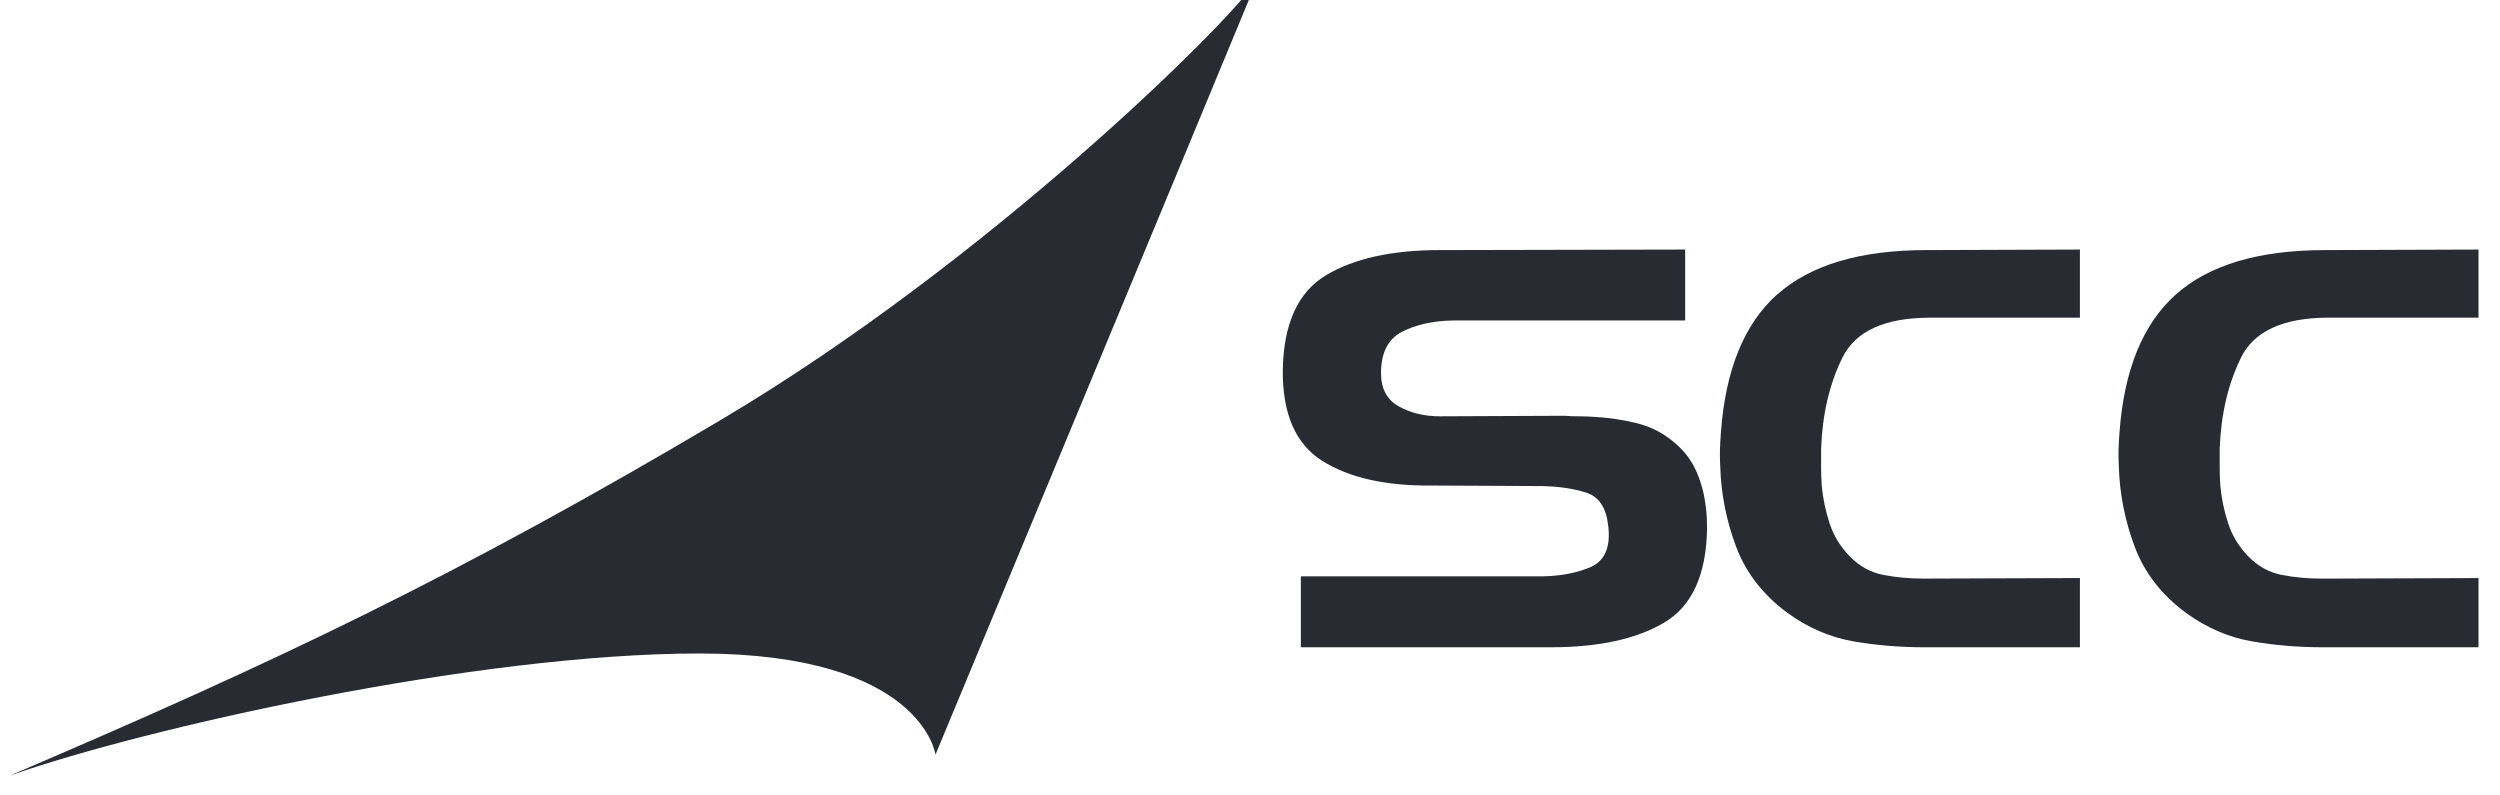
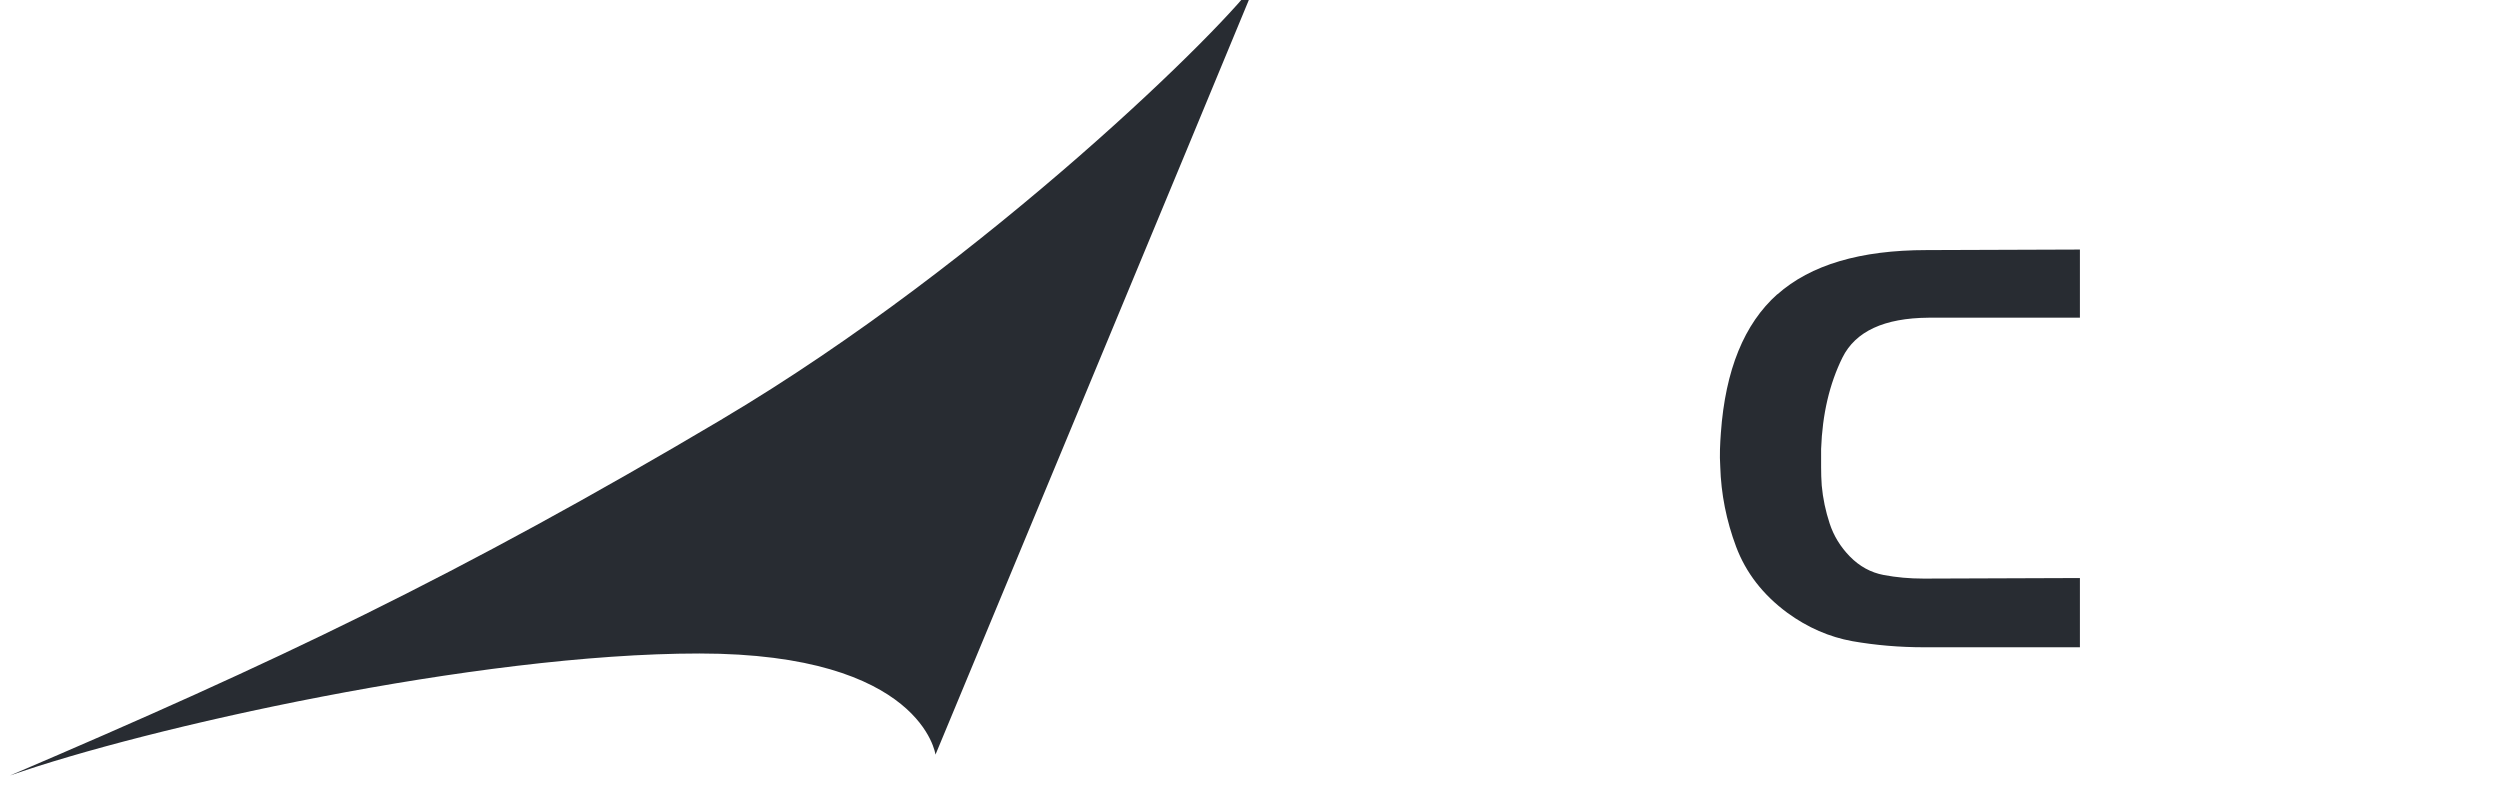
<svg xmlns="http://www.w3.org/2000/svg" width="88" height="28" viewBox="0 0 88 28" fill="none">
  <g clip-path="url(#clip0_411_20684)">
    <path d="M25.436 14.744C16.095 20.285 9.619 23.34 0.348 27.3C5.12 25.621 16.776 23.003 24.617 23.003C32.459 23.003 32.929 26.563 32.929 26.563C32.929 26.563 42.478 3.596 44.249 -0.7C43.293 0.783 34.774 9.203 25.433 14.744H25.436Z" fill="#282C32" />
-     <path d="M60.044 17.85C59.999 17.422 59.892 17.006 59.715 16.602C59.54 16.198 59.276 15.855 58.926 15.568C58.546 15.243 58.11 15.019 57.613 14.896C57.115 14.774 56.611 14.698 56.101 14.673C55.927 14.66 55.752 14.654 55.575 14.654C55.397 14.654 55.233 14.648 55.071 14.635L50.692 14.654C50.137 14.654 49.653 14.537 49.236 14.304C48.819 14.071 48.612 13.68 48.612 13.134C48.612 12.419 48.858 11.936 49.346 11.681C49.833 11.429 50.437 11.293 51.151 11.281H59.318V8.784L50.669 8.803C48.99 8.803 47.66 9.099 46.675 9.689C45.69 10.281 45.183 11.388 45.154 13.014C45.138 14.562 45.603 15.631 46.546 16.224C47.489 16.816 48.768 17.106 50.389 17.091L54.287 17.11C54.884 17.122 55.404 17.201 55.839 17.343C56.279 17.485 56.534 17.863 56.605 18.475C56.708 19.256 56.492 19.754 55.959 19.975C55.426 20.196 54.794 20.3 54.067 20.287H45.79V22.784H54.593C56.272 22.784 57.599 22.494 58.578 21.917C59.556 21.34 60.06 20.237 60.089 18.61C60.089 18.481 60.086 18.355 60.08 18.229C60.073 18.106 60.06 17.98 60.047 17.847L60.044 17.85Z" fill="#282C32" />
    <path d="M62.562 10.357C61.396 11.397 60.733 13.024 60.575 15.234C60.559 15.429 60.55 15.625 60.543 15.82C60.537 16.016 60.54 16.217 60.553 16.425C60.581 17.387 60.768 18.326 61.111 19.244C61.456 20.161 62.056 20.937 62.918 21.573C63.634 22.094 64.398 22.424 65.206 22.57C66.014 22.711 66.857 22.784 67.732 22.784H73.213V20.347L67.884 20.366H67.691C67.219 20.366 66.756 20.325 66.306 20.24C65.856 20.155 65.456 19.937 65.114 19.587C64.785 19.25 64.546 18.862 64.404 18.427C64.261 17.992 64.166 17.548 64.125 17.091C64.109 16.87 64.103 16.652 64.103 16.438V15.804C64.147 14.581 64.398 13.509 64.854 12.586C65.314 11.662 66.322 11.195 67.884 11.183H73.213V8.784L67.818 8.803C65.482 8.803 63.732 9.323 62.562 10.363V10.357Z" fill="#282C32" />
-     <path d="M78.884 12.584C79.344 11.661 80.352 11.194 81.914 11.182H87.243V8.784L81.848 8.803C79.512 8.803 77.762 9.323 76.593 10.363C75.426 11.402 74.764 13.028 74.605 15.237C74.589 15.433 74.58 15.628 74.573 15.823C74.567 16.019 74.57 16.22 74.583 16.428C74.612 17.389 74.798 18.328 75.141 19.245C75.486 20.162 76.086 20.937 76.948 21.574C77.664 22.094 78.428 22.425 79.236 22.57C80.044 22.712 80.888 22.784 81.762 22.784H87.243V20.348L81.914 20.367H81.721C81.249 20.367 80.786 20.326 80.336 20.241C79.886 20.156 79.486 19.939 79.144 19.589C78.815 19.252 78.577 18.864 78.434 18.429C78.291 17.994 78.196 17.55 78.155 17.093C78.139 16.873 78.133 16.655 78.133 16.441V15.808C78.177 14.585 78.428 13.514 78.884 12.59V12.584Z" fill="#282C32" />
  </g>
  <defs>
    <clipPath id="clip0_411_20684">
      <rect width="86.897" height="28" fill="white" transform="translate(0.352)" />
    </clipPath>
  </defs>
</svg>